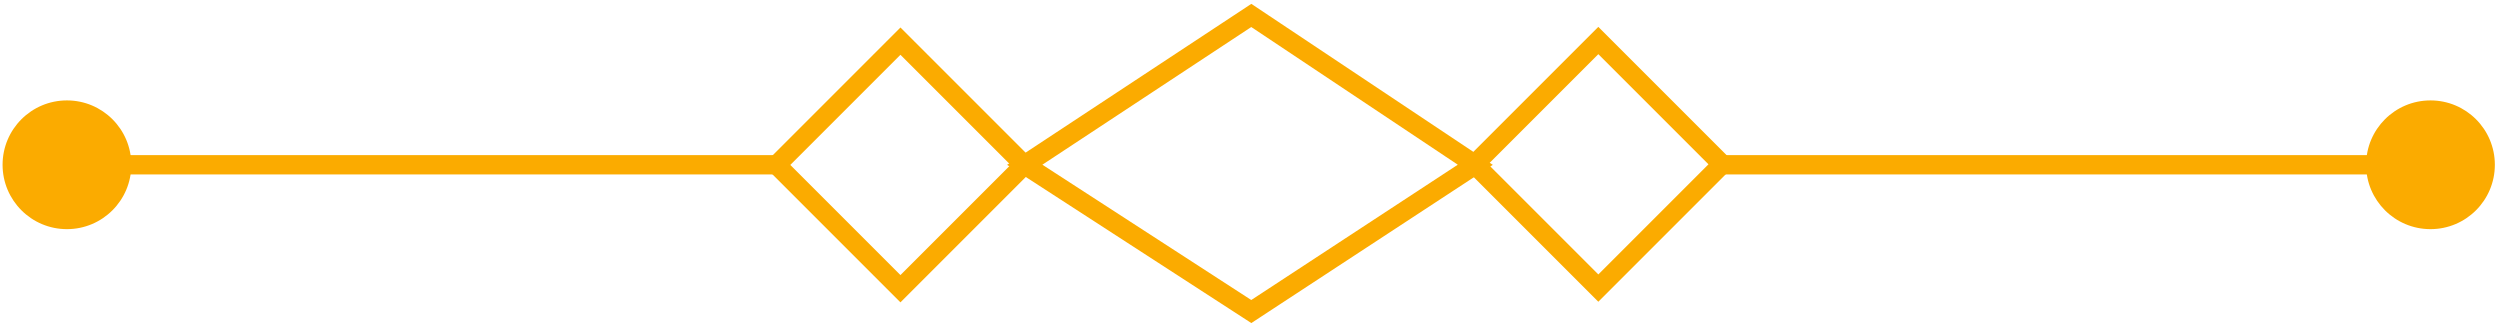
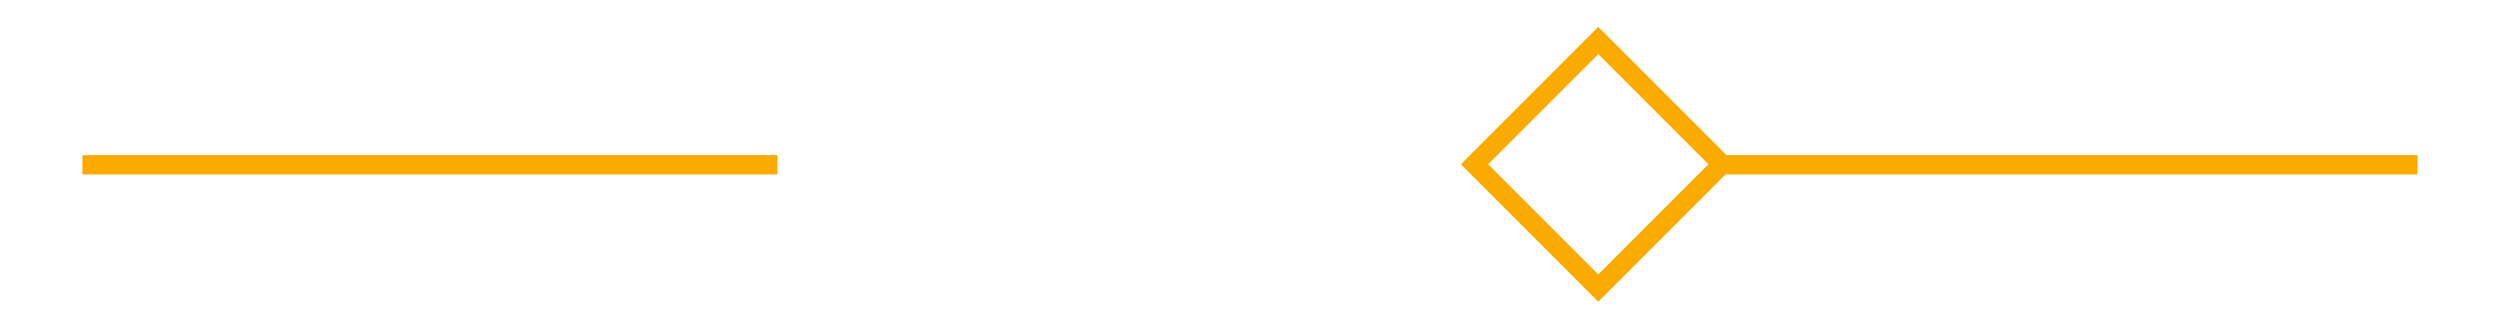
<svg xmlns="http://www.w3.org/2000/svg" version="1.1" id="Layer_1" x="0px" y="0px" viewBox="0 0 97.1 12.7" enable-background="new 0 0 97.1 12.7" xml:space="preserve">
-   <rect x="31.6" y="3" transform="matrix(0.707 0.707 -0.707 0.707 14.753 -22.864)" fill="none" stroke="#fbab00" stroke-width="0.75" stroke-miterlimit="10" width="6.8" height="6.8" />
  <rect x="58.7" y="3" transform="matrix(0.707 0.707 -0.707 0.707 22.699 -42.048)" fill="none" stroke="#fbab00" stroke-width="0.75" stroke-miterlimit="10" width="6.8" height="6.8" />
-   <polygon fill="none" stroke="#fbab00" stroke-width="0.75" stroke-miterlimit="10" points="48.6,12.1 39.8,6.4 48.6,0.6 57.3,6.4   " />
  <line fill="none" stroke="#fbab00" stroke-width="0.75" stroke-miterlimit="10" x1="3.2" y1="6.4" x2="30.2" y2="6.4" />
-   <circle fill="#fbab00" cx="2.6" cy="6.4" r="2.5" />
  <line fill="none" stroke="#fbab00" stroke-width="0.75" stroke-miterlimit="10" x1="93.9" y1="6.4" x2="66.9" y2="6.4" />
-   <circle fill="#fbab00" cx="94.4" cy="6.4" r="2.5" />
</svg>